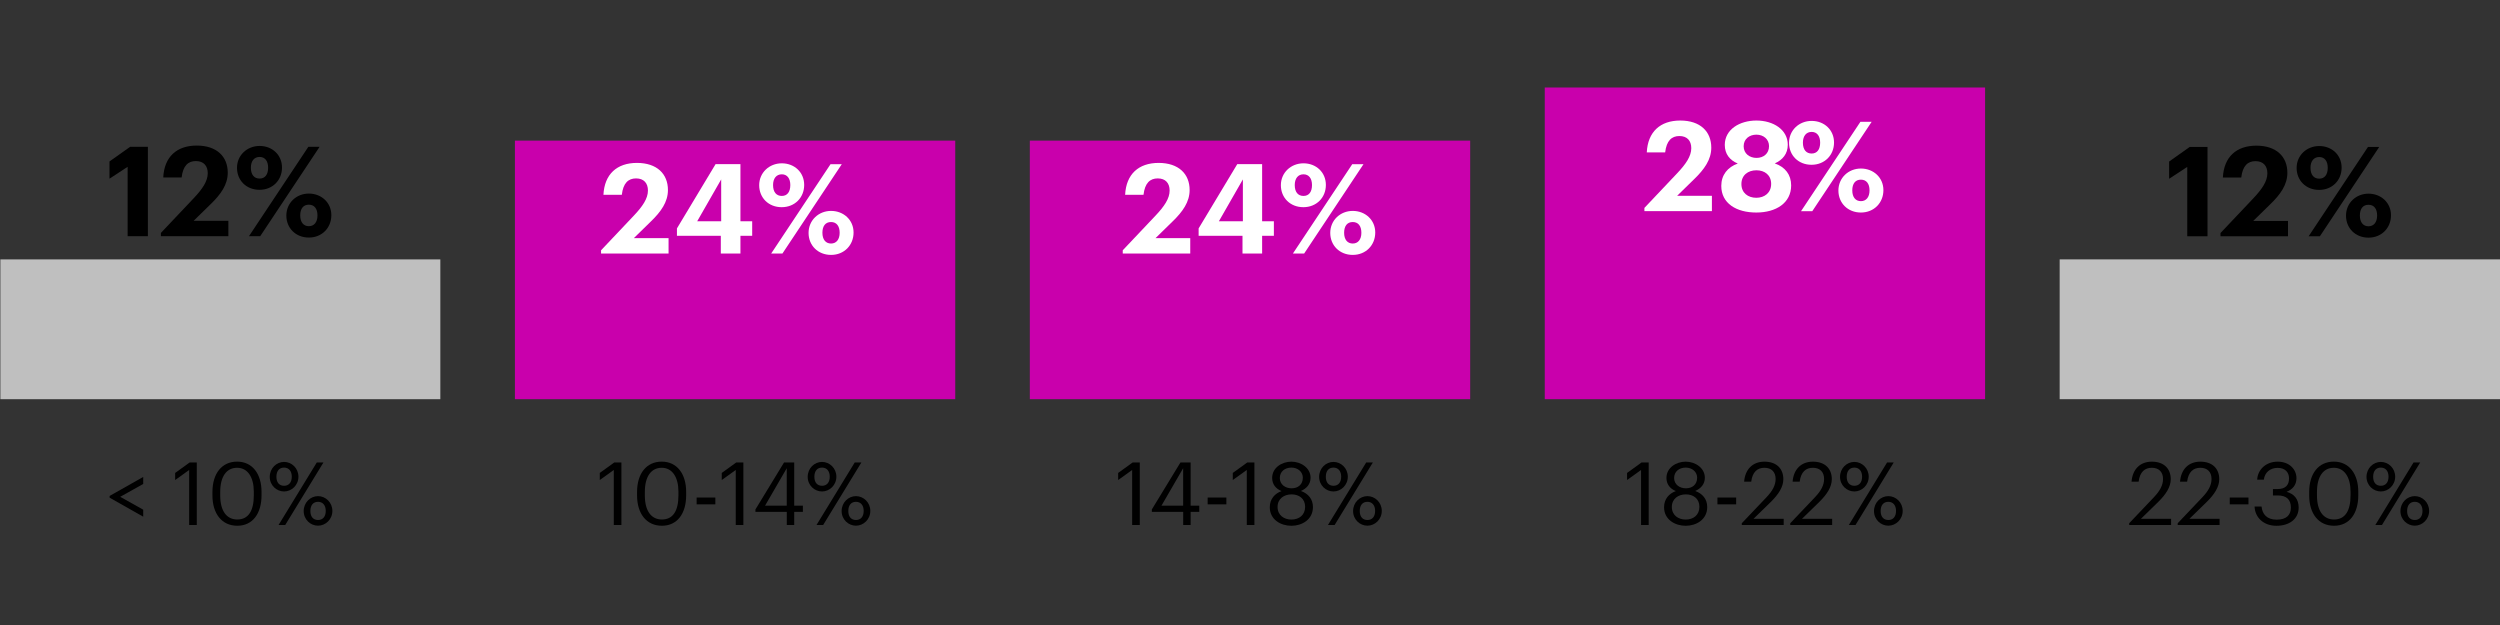
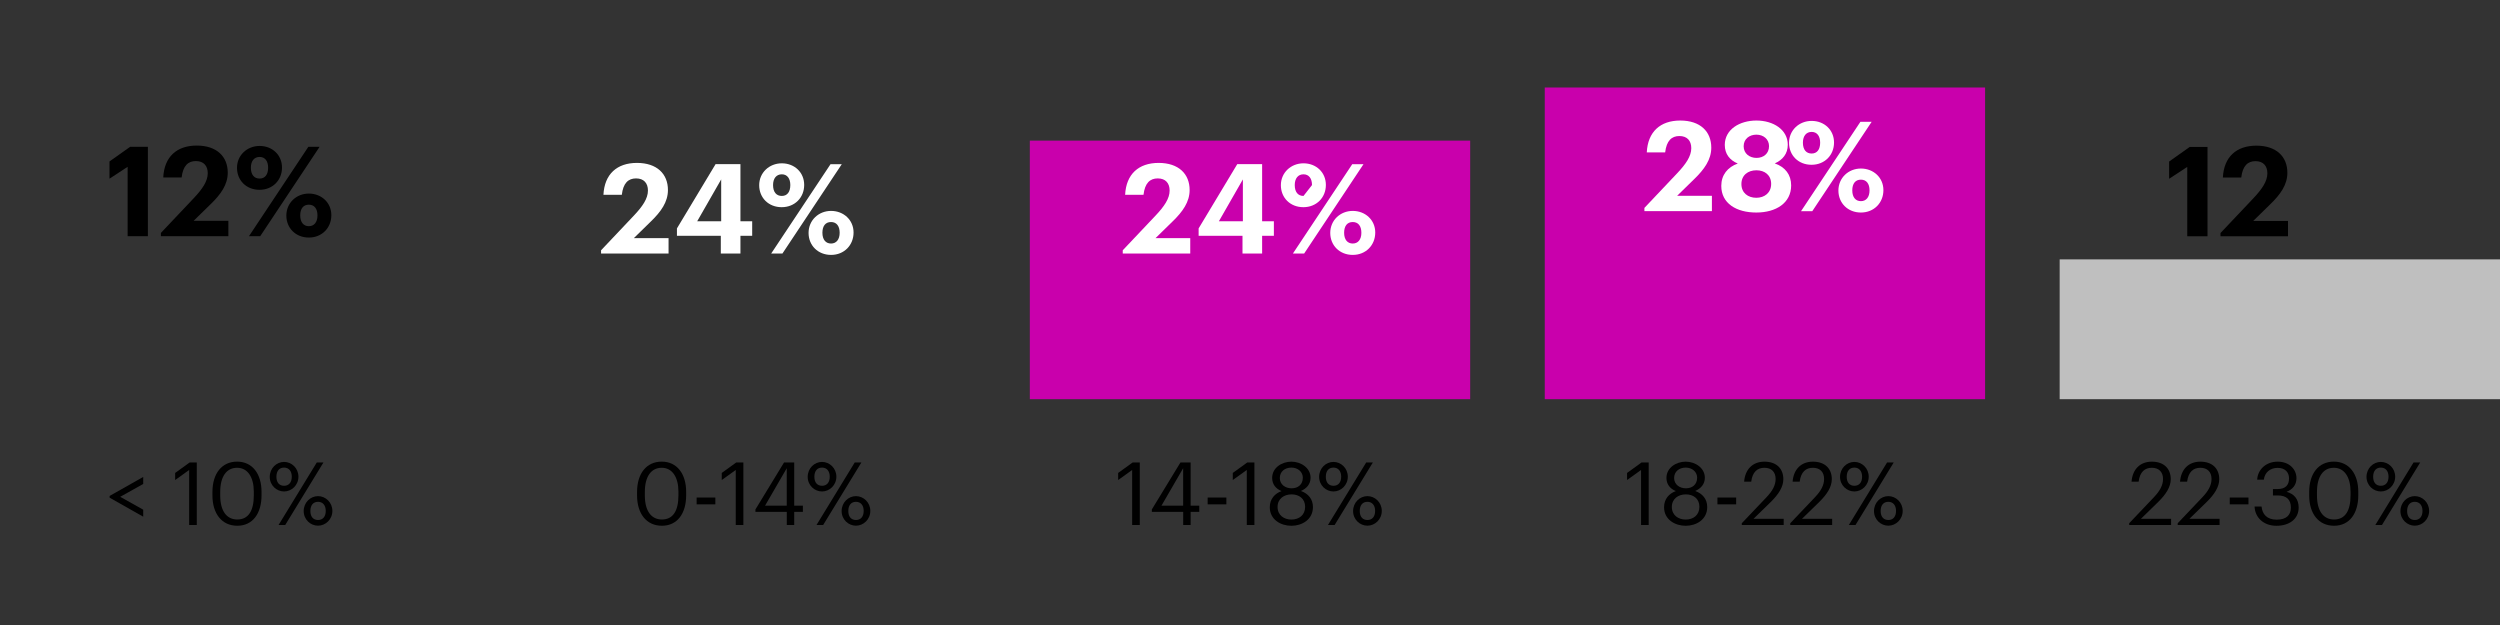
<svg xmlns="http://www.w3.org/2000/svg" id="Layer_1" viewBox="0 0 800 200">
  <rect x="0" y="0" width="800" height="200" fill="#333333" stroke="none" />
  <defs>
    <style>.cls-1{fill:#fff;}.cls-2{fill:none;}.cls-3{fill:#bfbfbf;}.cls-4{fill:#c900ac;}.cls-5{clip-path:url(#clippath);}</style>
    <clipPath id="clippath">
-       <rect class="cls-2" x=".12" width="799.88" height="200" />
-     </clipPath>
+       </clipPath>
  </defs>
-   <polygon class="cls-4" points="164.77 45 164.77 127.74 305.68 127.74 305.68 45 164.77 45 164.77 45" />
-   <path d="M196.41,150.39l-4.48,3.22v-2.27l4.65-3.36h2.27v20.02h-2.44v-17.61Z" />
  <path d="M203.86,158.56v-1.12c0-5.91,3-9.72,7.9-9.72s7.81,3.95,7.81,9.66v1.12c0,5.82-2.83,9.74-7.76,9.74s-7.95-3.86-7.95-9.69ZM217.1,158.48v-1.12c0-4.65-1.96-7.67-5.35-7.67s-5.4,2.8-5.4,7.73v1.12c0,5.07,2.13,7.7,5.46,7.7,3.5,0,5.29-2.69,5.29-7.76Z" />
  <path d="M222.92,159.21h5.99v2.18h-5.99v-2.18Z" />
  <path d="M235.44,150.39l-4.48,3.22v-2.27l4.65-3.36h2.27v20.02h-2.44v-17.61Z" />
  <path d="M251.76,163.8h-10.02v-.78l9.16-15.04h3.25v13.83h2.77v1.99h-2.77v4.2h-2.38v-4.2ZM251.76,161.81v-11.98l-6.94,11.98h6.94Z" />
  <path d="M258.46,152.6c0-2.77,2.16-4.79,4.59-4.79s4.59,2.02,4.59,4.73-2.18,4.73-4.59,4.73-4.59-1.96-4.59-4.68ZM265.52,152.54c0-1.79-.95-2.91-2.46-2.91s-2.46,1.04-2.46,2.94.98,2.88,2.46,2.88,2.46-1.04,2.46-2.91ZM273.52,147.98h2.13l-12.24,20.02h-2.13l12.24-20.02ZM269.32,163.55c0-2.77,2.16-4.79,4.59-4.79s4.59,2.02,4.59,4.73-2.18,4.73-4.59,4.73-4.59-1.96-4.59-4.68ZM276.38,163.49c0-1.79-.95-2.91-2.46-2.91s-2.46,1.04-2.46,2.94.98,2.88,2.46,2.88,2.46-1.04,2.46-2.91Z" />
  <path class="cls-1" d="M192.34,80.09l10.48-11.08c2.76-2.92,4.52-5.44,4.52-8.04,0-2.36-1.32-3.88-3.8-3.88s-4.12,1.48-4.56,5.24h-5.88c.32-6.6,4.32-10.2,10.72-10.2s9.92,3.52,9.92,8.68c0,3.8-2.2,6.92-5.52,10.12l-5.4,5.28h11.12v4.92h-21.6v-1.04Z" />
  <path class="cls-1" d="M230.66,75.45h-14.04v-2.36l12.36-20.56h7.96v18.28h3.76v4.64h-3.76v5.68h-6.28v-5.68ZM230.78,70.81v-13.4l-7.68,13.4h7.68Z" />
  <path class="cls-1" d="M242.94,59.26c0-4,3.2-7,7.24-7s7.16,2.88,7.16,6.92-3,7.12-7.2,7.12-7.2-3-7.2-7.04ZM265.77,52.54h3.6l-19,28.6h-3.6l19-28.6ZM252.9,59.22c0-2.12-1-3.44-2.72-3.44s-2.8,1.28-2.8,3.44c0,2.28,1.08,3.48,2.8,3.48s2.72-1.28,2.72-3.48ZM258.74,74.53c0-4.04,3.2-7.04,7.2-7.04s7.2,2.88,7.2,6.92-3,7.16-7.2,7.16-7.2-3.04-7.2-7.04ZM268.69,74.49c0-2.16-1-3.44-2.76-3.44s-2.76,1.24-2.76,3.44,1.08,3.44,2.76,3.44,2.76-1.28,2.76-3.44Z" />
  <polygon class="cls-4" points="329.54 45 329.54 127.74 470.46 127.74 470.46 45 329.54 45 329.54 45" />
  <path d="M362.29,150.39l-4.48,3.22v-2.27l4.65-3.36h2.27v20.02h-2.44v-17.61Z" />
  <path d="M378.61,163.8h-10.02v-.78l9.16-15.04h3.25v13.83h2.77v1.99h-2.77v4.2h-2.38v-4.2ZM378.61,161.81v-11.98l-6.94,11.98h6.94Z" />
  <path d="M386.45,159.21h5.99v2.18h-5.99v-2.18Z" />
  <path d="M398.97,150.39l-4.48,3.22v-2.27l4.65-3.36h2.27v20.02h-2.44v-17.61Z" />
  <path d="M406.33,162.32c0-2.69,1.65-4.42,3.78-5.18-1.9-.73-3.02-2.24-3.02-4.2,0-3.25,3.08-5.21,6.16-5.21s6.13,2.02,6.13,5.15c0,2.02-1.23,3.42-3.08,4.23,2.32.84,3.84,2.58,3.84,5.15,0,4-3.5,5.99-6.89,5.99s-6.92-1.96-6.92-5.94ZM417.64,162.18c0-2.63-1.96-3.98-4.34-3.98s-4.48,1.37-4.48,4.03,2.1,4.03,4.42,4.03c2.46,0,4.4-1.43,4.4-4.09ZM416.91,152.91c0-1.93-1.6-3.28-3.67-3.28s-3.7,1.26-3.7,3.33,1.74,3.3,3.78,3.3,3.58-1.23,3.58-3.36Z" />
  <path d="M422.12,152.6c0-2.77,2.16-4.79,4.59-4.79s4.59,2.02,4.59,4.73-2.18,4.73-4.59,4.73-4.59-1.96-4.59-4.68ZM429.18,152.54c0-1.79-.95-2.91-2.46-2.91s-2.46,1.04-2.46,2.94.98,2.88,2.46,2.88,2.46-1.04,2.46-2.91ZM437.19,147.98h2.13l-12.24,20.02h-2.13l12.24-20.02ZM432.99,163.55c0-2.77,2.16-4.79,4.59-4.79s4.59,2.02,4.59,4.73-2.18,4.73-4.59,4.73-4.59-1.96-4.59-4.68ZM440.04,163.49c0-1.79-.95-2.91-2.46-2.91s-2.46,1.04-2.46,2.94.98,2.88,2.46,2.88,2.46-1.04,2.46-2.91Z" />
  <polygon class="cls-4" points="494.32 28 494.32 127.74 635.23 127.74 635.23 28 494.32 28 494.32 28" />
  <path d="M525.14,150.39l-4.48,3.22v-2.27l4.65-3.36h2.27v20.02h-2.44v-17.61Z" />
  <path d="M532.5,162.32c0-2.69,1.65-4.42,3.78-5.18-1.9-.73-3.02-2.24-3.02-4.2,0-3.25,3.08-5.21,6.16-5.21s6.13,2.02,6.13,5.15c0,2.02-1.23,3.42-3.08,4.23,2.32.84,3.84,2.58,3.84,5.15,0,4-3.5,5.99-6.89,5.99s-6.92-1.96-6.92-5.94ZM543.81,162.18c0-2.63-1.96-3.98-4.34-3.98s-4.48,1.37-4.48,4.03,2.1,4.03,4.42,4.03c2.46,0,4.4-1.43,4.4-4.09ZM543.09,152.91c0-1.93-1.6-3.28-3.67-3.28s-3.7,1.26-3.7,3.33,1.74,3.3,3.78,3.3,3.58-1.23,3.58-3.36Z" />
  <path d="M549.58,159.21h5.99v2.18h-5.99v-2.18Z" />
  <path d="M557.37,167.44l7.95-8.37c1.82-1.93,2.88-3.75,2.88-5.8,0-2.24-1.32-3.58-3.58-3.58s-3.84,1.32-4.23,4.45h-2.27c.31-3.92,2.69-6.41,6.5-6.41s6.05,2.18,6.05,5.63c0,2.46-1.57,4.87-4.03,7.28l-5.52,5.38h9.66v1.99h-13.41v-.56Z" />
  <path d="M572.88,167.44l7.95-8.37c1.82-1.93,2.88-3.75,2.88-5.8,0-2.24-1.32-3.58-3.58-3.58s-3.84,1.32-4.23,4.45h-2.27c.31-3.92,2.69-6.41,6.5-6.41s6.05,2.18,6.05,5.63c0,2.46-1.57,4.87-4.03,7.28l-5.52,5.38h9.66v1.99h-13.41v-.56Z" />
  <path d="M588.81,152.6c0-2.77,2.16-4.79,4.59-4.79s4.59,2.02,4.59,4.73-2.18,4.73-4.59,4.73-4.59-1.96-4.59-4.68ZM595.87,152.54c0-1.79-.95-2.91-2.46-2.91s-2.46,1.04-2.46,2.94.98,2.88,2.46,2.88,2.46-1.04,2.46-2.91ZM603.87,147.98h2.13l-12.24,20.02h-2.13l12.24-20.02ZM599.68,163.55c0-2.77,2.16-4.79,4.59-4.79s4.59,2.02,4.59,4.73-2.18,4.73-4.59,4.73-4.59-1.96-4.59-4.68ZM606.73,163.49c0-1.79-.95-2.91-2.46-2.91s-2.46,1.04-2.46,2.94.98,2.88,2.46,2.88,2.46-1.04,2.46-2.91Z" />
  <path class="cls-1" d="M526.21,66.53l10.48-11.08c2.76-2.92,4.52-5.44,4.52-8.04,0-2.36-1.32-3.88-3.8-3.88s-4.12,1.48-4.56,5.24h-5.88c.32-6.6,4.32-10.2,10.72-10.2s9.92,3.52,9.92,8.68c0,3.8-2.2,6.92-5.52,10.12l-5.4,5.28h11.12v4.92h-21.6v-1.04Z" />
  <path class="cls-1" d="M550.81,59.49c0-3.48,2-6,5.28-7.16-2.6-1.08-4.16-3.08-4.16-5.96,0-4.96,4.76-7.8,10.12-7.8s10.04,2.88,10.04,7.76c0,2.88-1.64,4.84-4.16,5.96,3.36,1.16,5.24,3.64,5.24,7.04,0,5.6-4.8,8.68-11.16,8.68s-11.2-2.92-11.2-8.52ZM566.77,58.85c0-2.8-2.04-4.36-4.72-4.36s-4.8,1.56-4.8,4.4,2.12,4.4,4.76,4.4,4.76-1.6,4.76-4.44ZM566.09,46.77c0-2.2-1.76-3.68-4.04-3.68s-4.08,1.4-4.08,3.72,1.88,3.72,4.12,3.72,4-1.4,4-3.76Z" />
  <path class="cls-1" d="M572.49,45.69c0-4,3.2-7,7.24-7s7.16,2.88,7.16,6.92-3,7.12-7.2,7.12-7.2-3-7.2-7.04ZM595.33,38.98h3.6l-19,28.6h-3.6l19-28.6ZM582.45,45.65c0-2.12-1-3.44-2.72-3.44s-2.8,1.28-2.8,3.44c0,2.28,1.08,3.48,2.8,3.48s2.72-1.28,2.72-3.48ZM588.29,60.97c0-4.04,3.2-7.04,7.2-7.04s7.2,2.88,7.2,6.92-3,7.16-7.2,7.16-7.2-3.04-7.2-7.04ZM598.25,60.93c0-2.16-1-3.44-2.76-3.44s-2.76,1.24-2.76,3.44,1.08,3.44,2.76,3.44,2.76-1.28,2.76-3.44Z" />
  <polygon class="cls-3" points="659.09 83 659.09 127.74 800 127.74 800 83 659.09 83 659.09 83" />
  <path d="M681.34,167.44l7.95-8.37c1.82-1.93,2.88-3.75,2.88-5.8,0-2.24-1.32-3.58-3.58-3.58s-3.84,1.32-4.23,4.45h-2.27c.31-3.92,2.69-6.41,6.5-6.41s6.05,2.18,6.05,5.63c0,2.46-1.57,4.87-4.03,7.28l-5.52,5.38h9.66v1.99h-13.41v-.56Z" />
  <path d="M696.86,167.44l7.95-8.37c1.82-1.93,2.88-3.75,2.88-5.8,0-2.24-1.32-3.58-3.58-3.58s-3.84,1.32-4.23,4.45h-2.27c.31-3.92,2.69-6.41,6.5-6.41s6.05,2.18,6.05,5.63c0,2.46-1.57,4.87-4.03,7.28l-5.52,5.38h9.66v1.99h-13.41v-.56Z" />
  <path d="M713.52,159.21h5.99v2.18h-5.99v-2.18Z" />
  <path d="M721.46,162.09h2.24c.22,2.38,1.65,4.2,4.82,4.2s4.56-1.51,4.56-3.86c0-2.58-1.4-3.89-4.23-3.89h-1.51v-2.04h1.4c2.6,0,3.75-1.23,3.75-3.42,0-1.9-1.2-3.36-3.64-3.36s-4.17,1.51-4.42,3.78h-2.13c.14-3.16,2.74-5.77,6.55-5.77s6.02,2.52,6.02,5.29c0,2.27-1.34,3.61-3.16,4.37,2.35.62,3.86,2.27,3.86,5.04,0,3.64-2.97,5.82-7.11,5.82s-6.86-2.66-7-6.16Z" />
  <path d="M738.94,158.56v-1.12c0-5.91,3-9.72,7.9-9.72s7.81,3.95,7.81,9.66v1.12c0,5.82-2.83,9.74-7.76,9.74s-7.95-3.86-7.95-9.69ZM752.18,158.48v-1.12c0-4.65-1.96-7.67-5.35-7.67s-5.4,2.8-5.4,7.73v1.12c0,5.07,2.13,7.7,5.46,7.7,3.5,0,5.29-2.69,5.29-7.76Z" />
  <path d="M757.28,152.6c0-2.77,2.16-4.79,4.59-4.79s4.59,2.02,4.59,4.73-2.18,4.73-4.59,4.73-4.59-1.96-4.59-4.68ZM764.33,152.54c0-1.79-.95-2.91-2.46-2.91s-2.46,1.04-2.46,2.94.98,2.88,2.46,2.88,2.46-1.04,2.46-2.91ZM772.34,147.98h2.13l-12.24,20.02h-2.13l12.24-20.02ZM768.14,163.55c0-2.77,2.16-4.79,4.59-4.79s4.59,2.02,4.59,4.73-2.18,4.73-4.59,4.73-4.59-1.96-4.59-4.68ZM775.2,163.49c0-1.79-.95-2.91-2.46-2.91s-2.46,1.04-2.46,2.94.98,2.88,2.46,2.88,2.46-1.04,2.46-2.91Z" />
  <path d="M699.92,53.41l-5.8,3.8v-5.52l6.6-4.68h5.68v28.6h-6.48v-22.2Z" />
  <path d="M710.56,74.57l10.48-11.08c2.76-2.92,4.52-5.44,4.52-8.04,0-2.36-1.32-3.88-3.8-3.88s-4.12,1.48-4.56,5.24h-5.88c.32-6.6,4.32-10.2,10.72-10.2s9.92,3.52,9.92,8.68c0,3.8-2.2,6.92-5.52,10.12l-5.4,5.28h11.12v4.92h-21.6v-1.04Z" />
-   <path d="M734.92,53.73c0-4,3.2-7,7.24-7s7.16,2.88,7.16,6.92-3,7.12-7.2,7.12-7.2-3-7.2-7.04ZM757.76,47.01h3.6l-19,28.6h-3.6l19-28.6ZM744.88,53.69c0-2.12-1-3.44-2.72-3.44s-2.8,1.28-2.8,3.44c0,2.28,1.08,3.48,2.8,3.48s2.72-1.28,2.72-3.48ZM750.72,69.01c0-4.04,3.2-7.04,7.2-7.04s7.2,2.88,7.2,6.92-3,7.16-7.2,7.16-7.2-3.04-7.2-7.04ZM760.68,68.97c0-2.16-1-3.44-2.76-3.44s-2.76,1.24-2.76,3.44,1.08,3.44,2.76,3.44,2.76-1.28,2.76-3.44Z" />
  <g class="cls-5">
    <polygon class="cls-3" points="0 83 0 127.74 140.91 127.74 140.91 83 0 83 0 83" />
  </g>
  <path d="M35.08,159.26v-.56l10.75-6.08v2.24l-7.36,4.12,7.36,4.12v2.24l-10.75-6.08Z" />
  <path d="M60.53,150.39l-4.48,3.22v-2.27l4.65-3.36h2.27v20.02h-2.44v-17.61Z" />
  <path d="M67.98,158.56v-1.12c0-5.91,3-9.72,7.9-9.72s7.81,3.95,7.81,9.66v1.12c0,5.82-2.83,9.74-7.76,9.74s-7.95-3.86-7.95-9.69ZM81.22,158.48v-1.12c0-4.65-1.96-7.67-5.35-7.67s-5.4,2.8-5.4,7.73v1.12c0,5.07,2.13,7.7,5.46,7.7,3.5,0,5.29-2.69,5.29-7.76Z" />
  <path d="M86.32,152.6c0-2.77,2.16-4.79,4.59-4.79s4.59,2.02,4.59,4.73-2.18,4.73-4.59,4.73-4.59-1.96-4.59-4.68ZM93.37,152.54c0-1.79-.95-2.91-2.46-2.91s-2.46,1.04-2.46,2.94.98,2.88,2.46,2.88,2.46-1.04,2.46-2.91ZM101.38,147.98h2.13l-12.24,20.02h-2.13l12.24-20.02ZM97.18,163.55c0-2.77,2.16-4.79,4.59-4.79s4.59,2.02,4.59,4.73-2.18,4.73-4.59,4.73-4.59-1.96-4.59-4.68ZM104.24,163.49c0-1.79-.95-2.91-2.46-2.91s-2.46,1.04-2.46,2.94.98,2.88,2.46,2.88,2.46-1.04,2.46-2.91Z" />
  <path d="M40.84,53.38l-5.8,3.8v-5.52l6.6-4.68h5.68v28.6h-6.48v-22.2Z" />
  <path d="M51.48,74.54l10.48-11.08c2.76-2.92,4.52-5.44,4.52-8.04,0-2.36-1.32-3.88-3.8-3.88s-4.12,1.48-4.56,5.24h-5.88c.32-6.6,4.32-10.2,10.72-10.2s9.92,3.52,9.92,8.68c0,3.8-2.2,6.92-5.52,10.12l-5.4,5.28h11.12v4.92h-21.6v-1.04Z" />
  <path d="M75.84,53.7c0-4,3.2-7,7.24-7s7.16,2.88,7.16,6.92-3,7.12-7.2,7.12-7.2-3-7.2-7.04ZM98.67,46.98h3.6l-19,28.6h-3.6l19-28.6ZM85.8,53.66c0-2.12-1-3.44-2.72-3.44s-2.8,1.28-2.8,3.44c0,2.28,1.08,3.48,2.8,3.48s2.72-1.28,2.72-3.48ZM91.63,68.98c0-4.04,3.2-7.04,7.2-7.04s7.2,2.88,7.2,6.92-3,7.16-7.2,7.16-7.2-3.04-7.2-7.04ZM101.59,68.94c0-2.16-1-3.44-2.76-3.44s-2.76,1.24-2.76,3.44,1.08,3.44,2.76,3.44,2.76-1.28,2.76-3.44Z" />
  <path class="cls-1" d="M359.28,80.09l10.48-11.08c2.76-2.92,4.52-5.44,4.52-8.04,0-2.36-1.32-3.88-3.8-3.88s-4.12,1.48-4.56,5.24h-5.88c.32-6.6,4.32-10.2,10.72-10.2s9.92,3.52,9.92,8.68c0,3.8-2.2,6.92-5.52,10.12l-5.4,5.28h11.12v4.92h-21.6v-1.04Z" />
  <path class="cls-1" d="M397.6,75.45h-14.04v-2.36l12.36-20.56h7.96v18.28h3.76v4.64h-3.76v5.68h-6.28v-5.68ZM397.72,70.81v-13.4l-7.68,13.4h7.68Z" />
-   <path class="cls-1" d="M409.88,59.26c0-4,3.2-7,7.24-7s7.16,2.88,7.16,6.92-3,7.12-7.2,7.12-7.2-3-7.2-7.04ZM432.72,52.54h3.6l-19,28.6h-3.6l19-28.6ZM419.84,59.22c0-2.12-1-3.44-2.72-3.44s-2.8,1.28-2.8,3.44c0,2.28,1.08,3.48,2.8,3.48s2.72-1.28,2.72-3.48ZM425.68,74.53c0-4.04,3.2-7.04,7.2-7.04s7.2,2.88,7.2,6.92-3,7.16-7.2,7.16-7.2-3.04-7.2-7.04ZM435.64,74.49c0-2.16-1-3.44-2.76-3.44s-2.76,1.24-2.76,3.44,1.08,3.44,2.76,3.44,2.76-1.28,2.76-3.44Z" />
+   <path class="cls-1" d="M409.88,59.26c0-4,3.2-7,7.24-7s7.16,2.88,7.16,6.92-3,7.12-7.2,7.12-7.2-3-7.2-7.04ZM432.72,52.54h3.6l-19,28.6h-3.6l19-28.6ZM419.84,59.22c0-2.12-1-3.44-2.72-3.44s-2.8,1.28-2.8,3.44c0,2.28,1.08,3.48,2.8,3.48ZM425.68,74.53c0-4.04,3.2-7.04,7.2-7.04s7.2,2.88,7.2,6.92-3,7.16-7.2,7.16-7.2-3.04-7.2-7.04ZM435.64,74.49c0-2.16-1-3.44-2.76-3.44s-2.76,1.24-2.76,3.44,1.08,3.44,2.76,3.44,2.76-1.28,2.76-3.44Z" />
</svg>